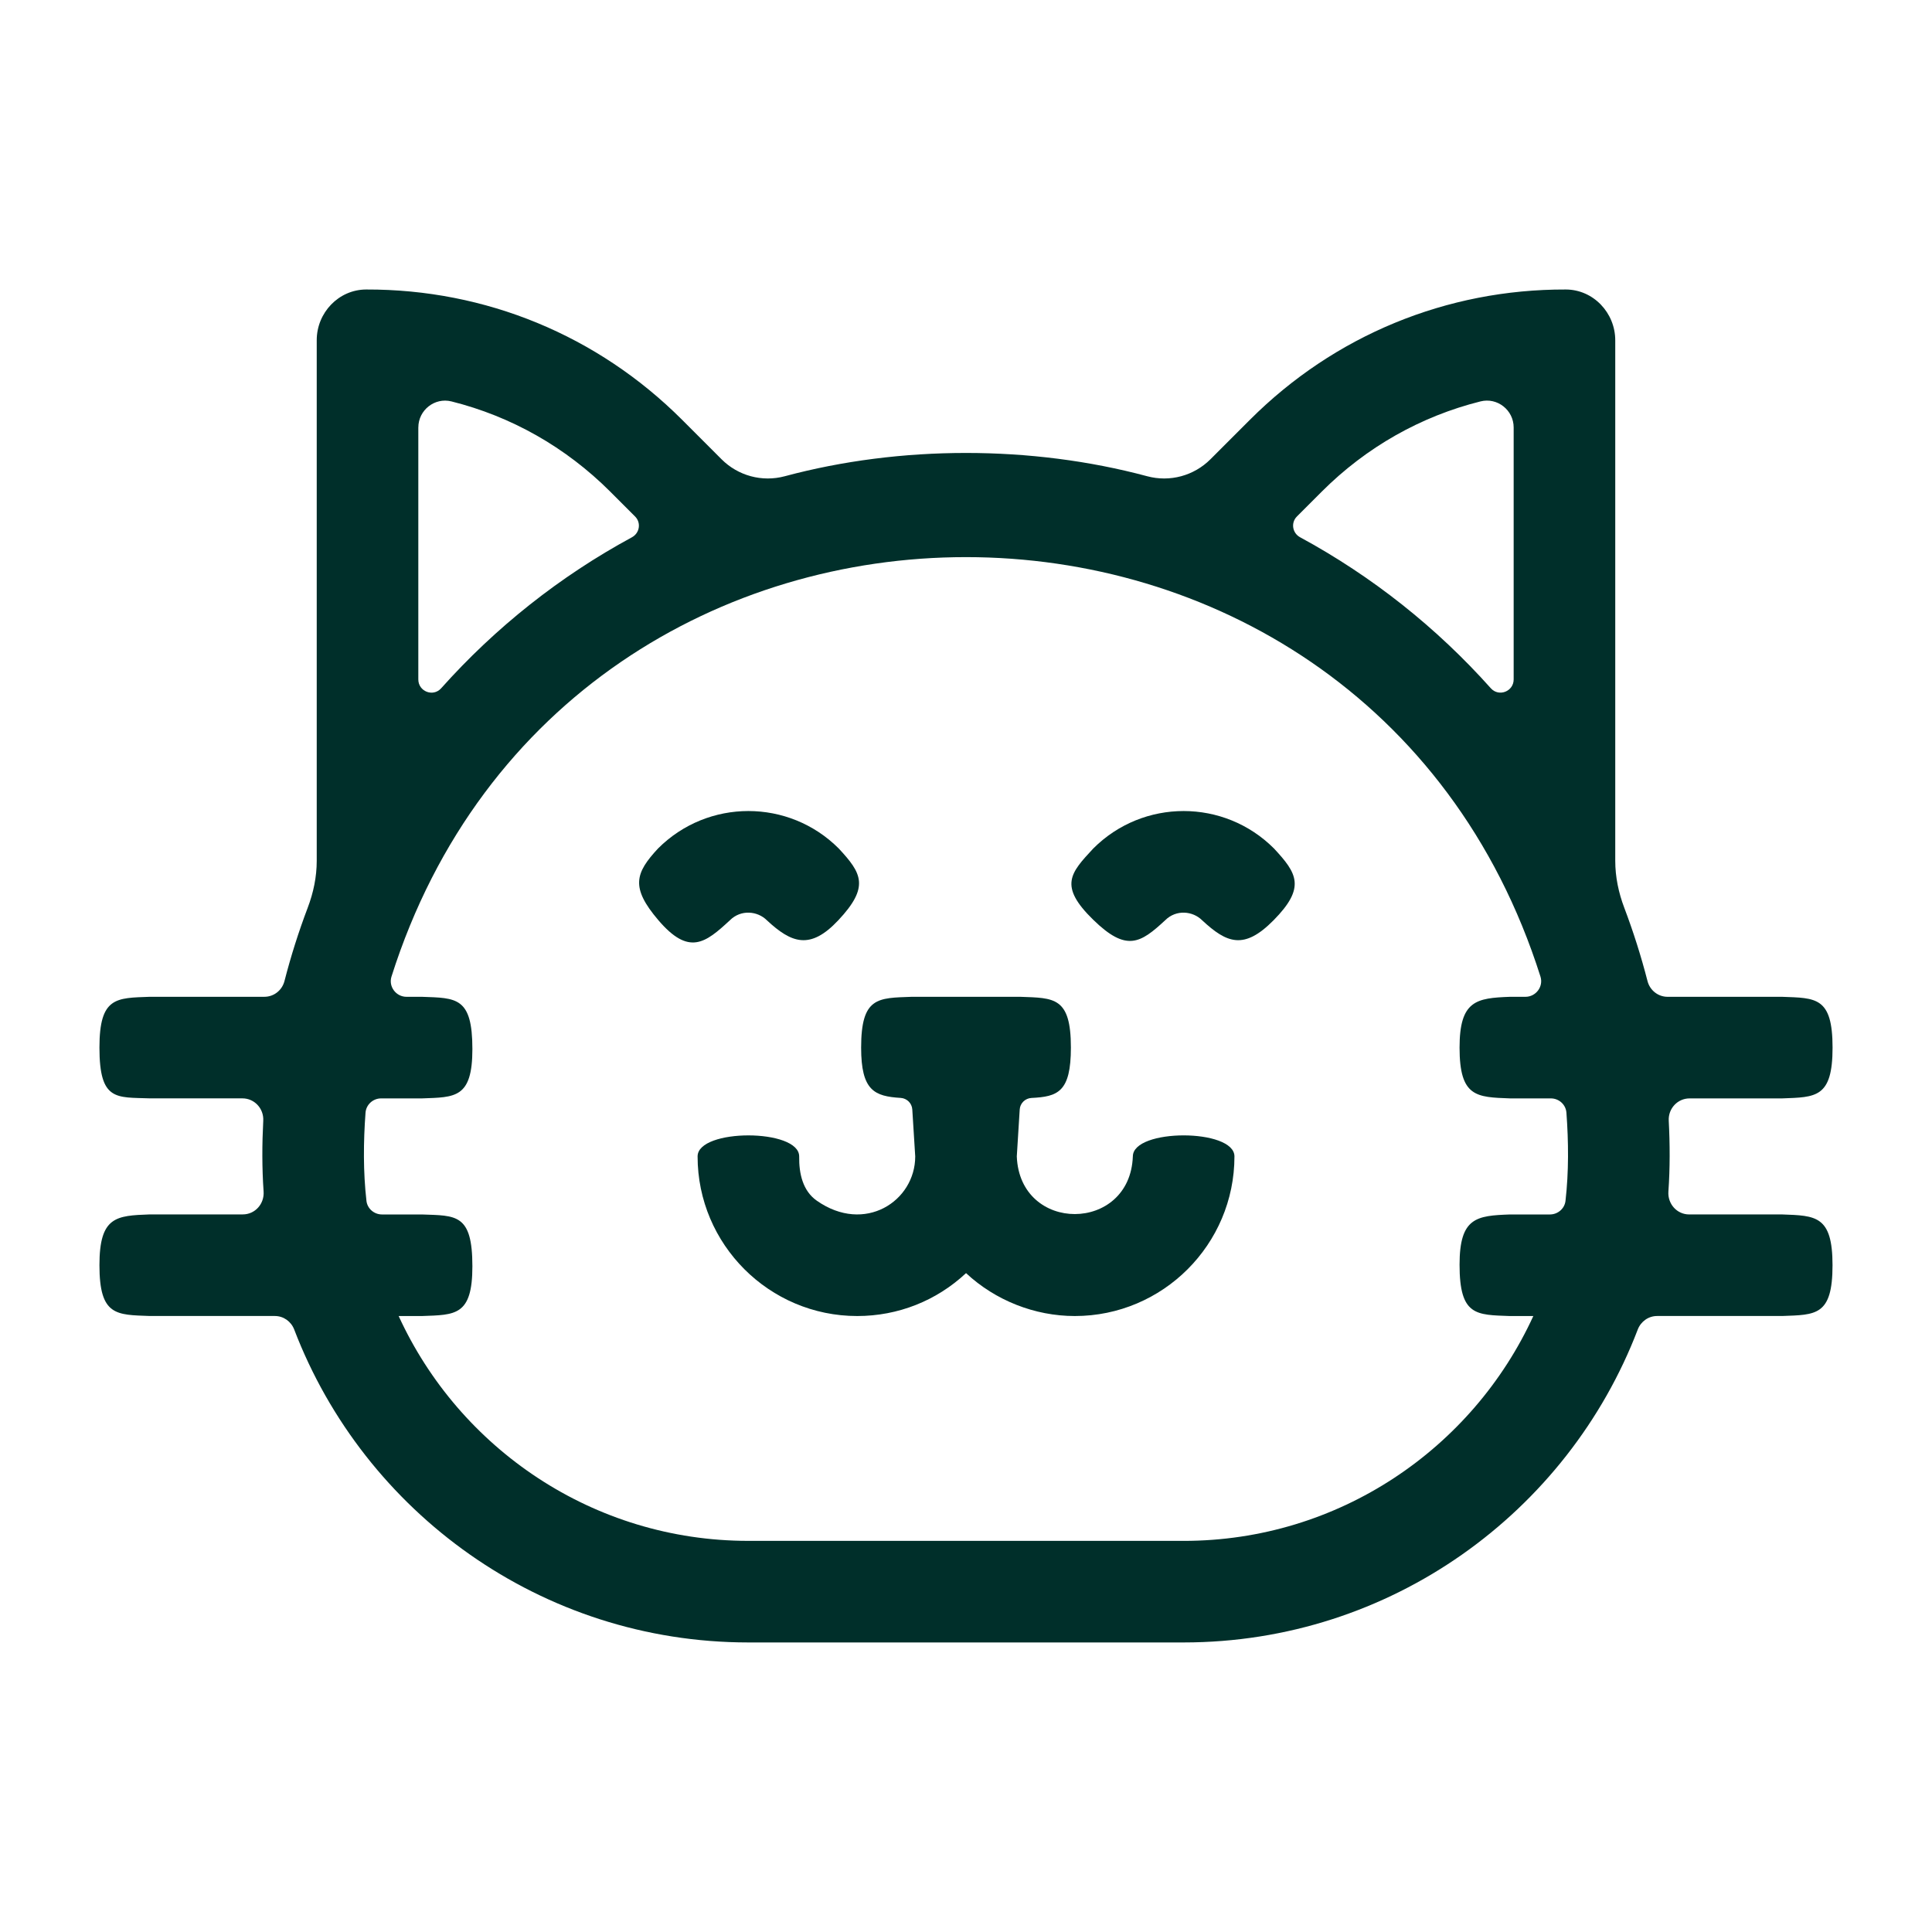
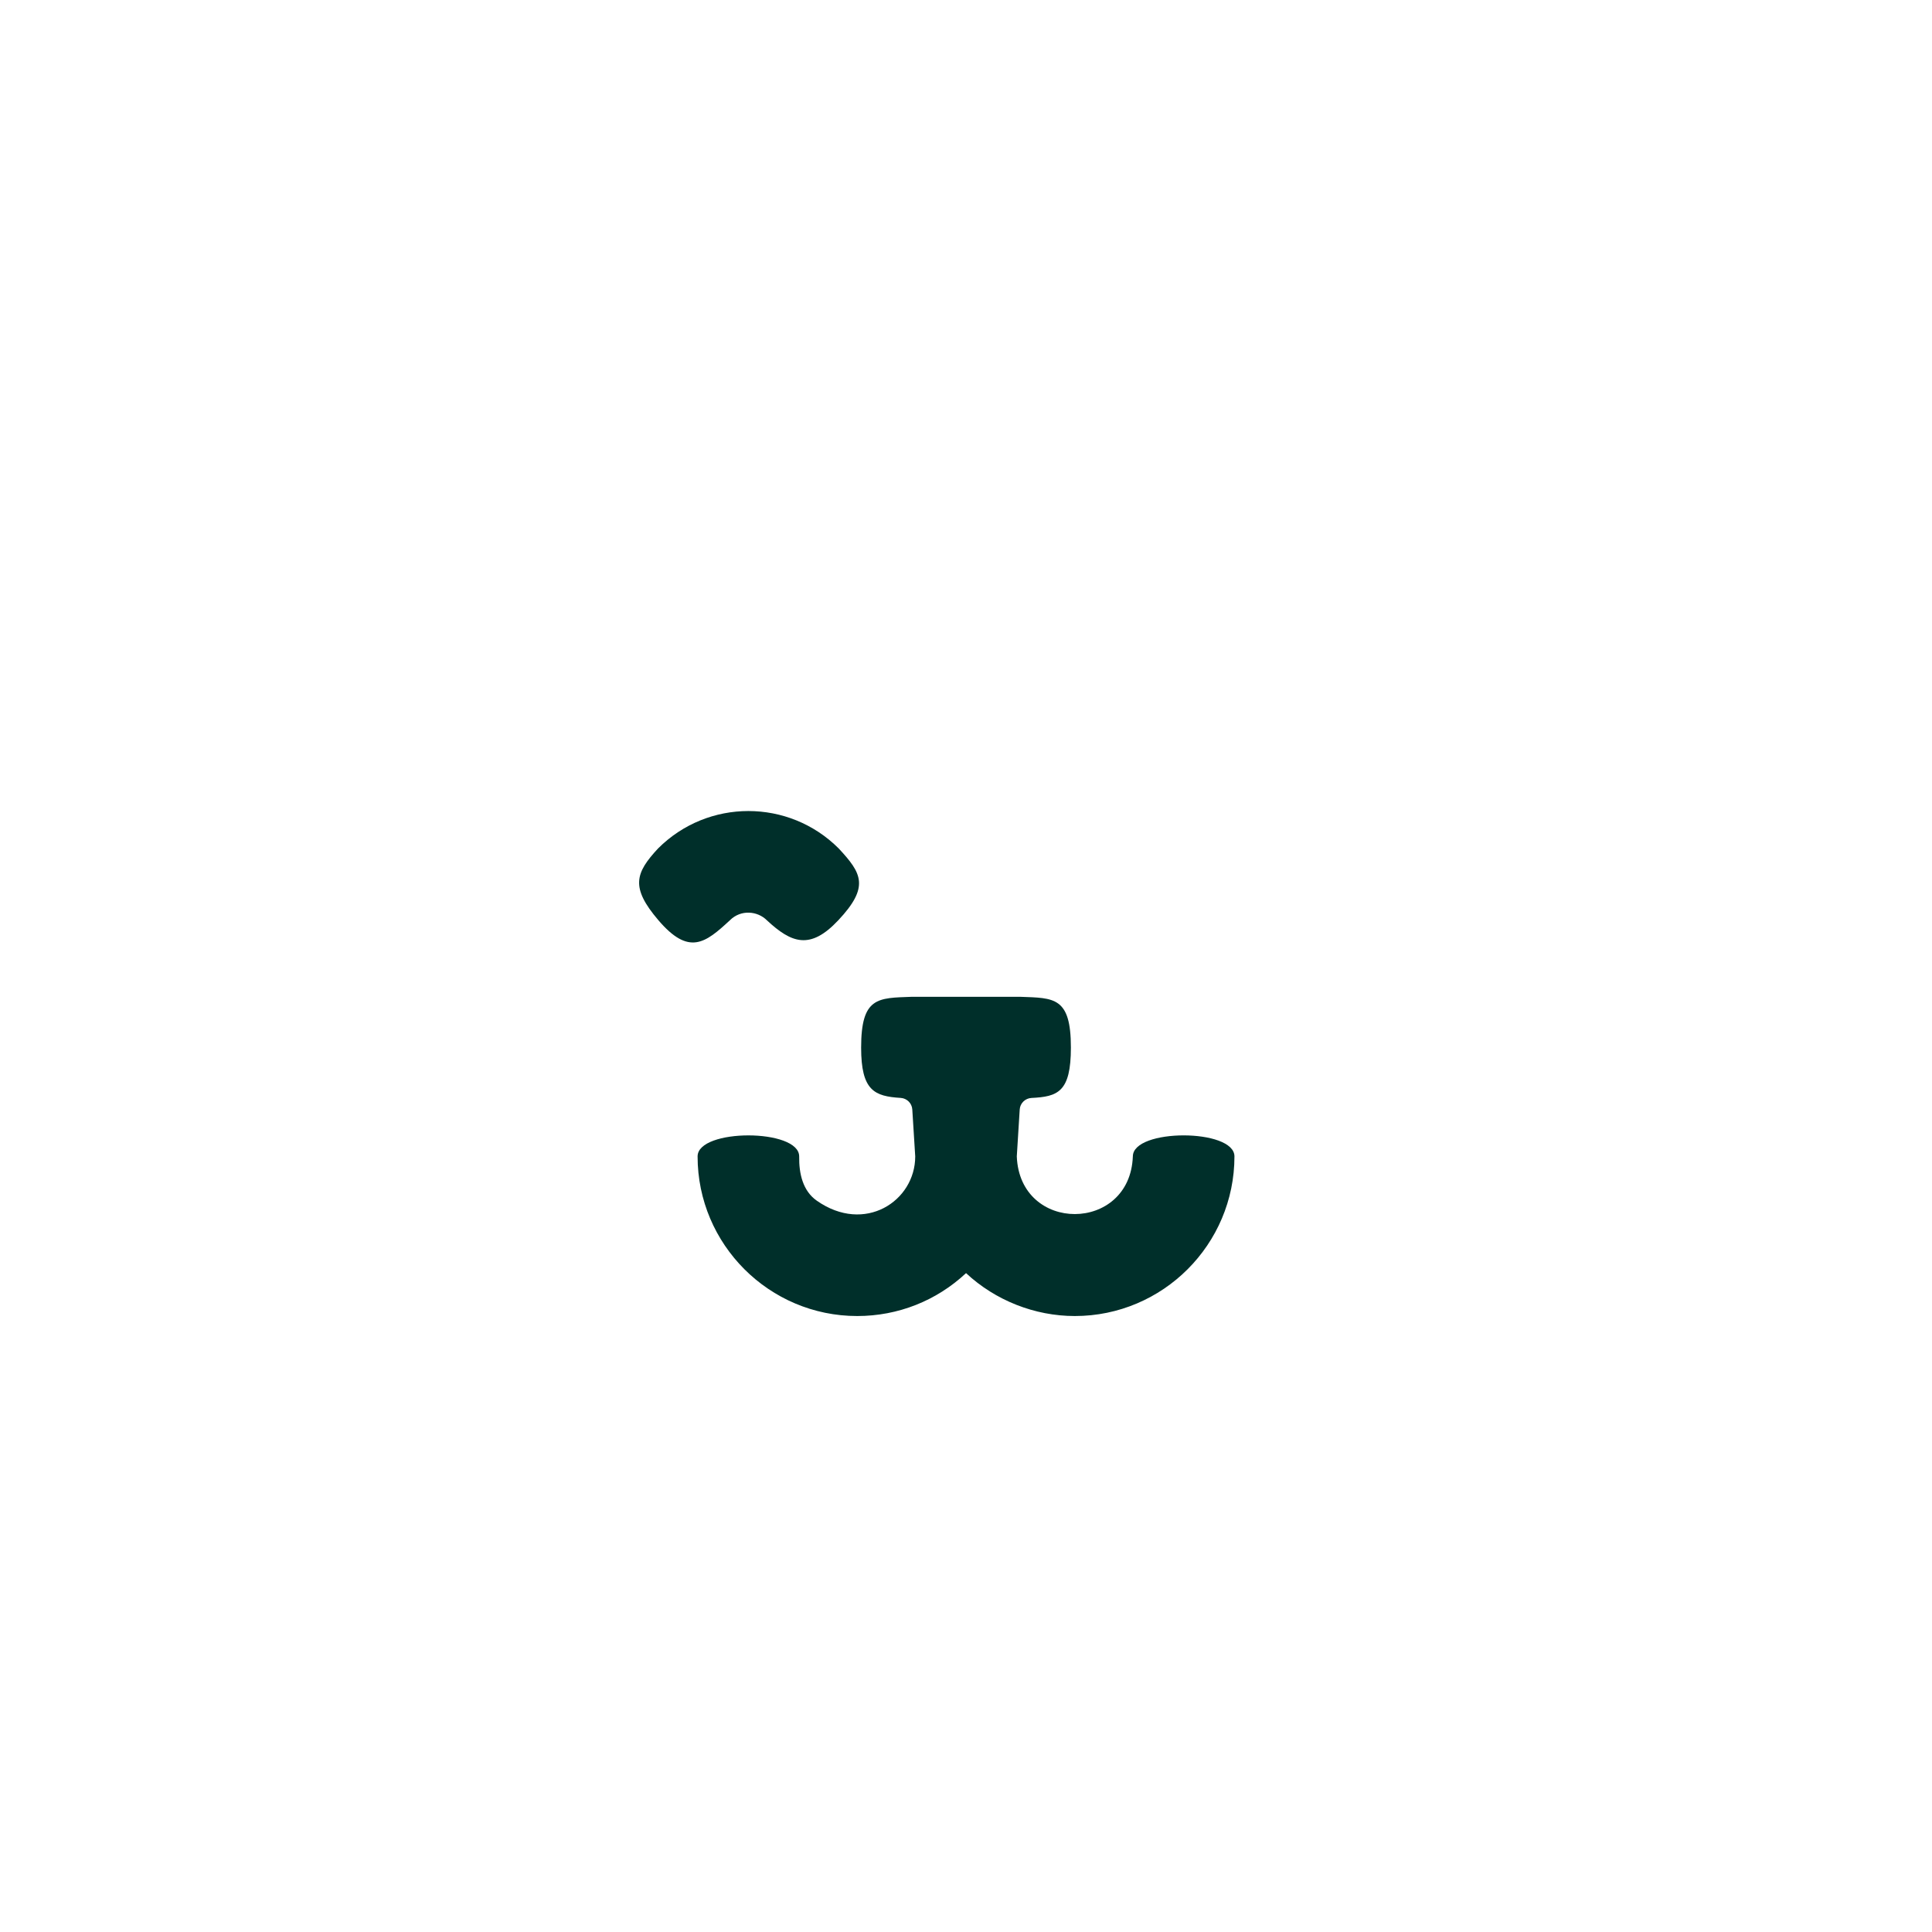
<svg xmlns="http://www.w3.org/2000/svg" viewBox="0 0 96 96" id="a">
  <defs>
    <style>.b{fill:#002f2a;}</style>
  </defs>
-   <path d="M88.551,60.345h-4.615c-.613,0-1.077-.527-1.034-1.138.082-1.165.078-2.353.017-3.52-.031-.6.435-1.108,1.036-1.108h4.596c1.672-.062,2.508-.019,2.508-2.523,0-2.531-.836-2.463-2.508-2.525h-5.689c-.475,0-.881-.325-.999-.785-.319-1.24-.705-2.454-1.153-3.638-.284-.748-.449-1.536-.449-2.336v-25.862c0-1.367-1.089-2.521-2.456-2.525-5.929-.018-11.506,2.283-15.697,6.474l-1.961,1.961c-.823.823-2.019,1.146-3.143.844-5.745-1.543-12.264-1.543-18.009-0-1.124.302-2.32-.021-3.142-.844-.919-.92-1.961-1.962-1.961-1.962-4.191-4.189-9.768-6.491-15.698-6.473-1.367.004-2.456,1.152-2.456,2.519,0,5.972,0,21.433,0,25.871,0,.8-.165,1.584-.449,2.332-.448,1.183-.834,2.397-1.153,3.638-.118.46-.524.785-.999.785h-5.688c-1.672.062-2.508,0-2.508,2.523,0,2.67.836,2.463,2.508,2.524h4.596c.601,0,1.067.508,1.036,1.108-.061,1.168-.065,2.355.017,3.52.043.611-.421,1.138-1.034,1.138h-4.615c-1.673.062-2.508.097-2.508,2.524,0,2.524.837,2.462,2.508,2.524h6.207c.432,0,.81.271.964.675,3.475,9.08,12.279,15.546,22.565,15.546h21.628c10.287,0,19.09-6.466,22.565-15.546.154-.403.532-.675.964-.675h6.207c1.672-.062,2.508,0,2.508-2.522,0-2.475-.836-2.464-2.508-2.525h0ZM65.677,24.429c2.214-2.214,4.929-3.744,7.89-4.484.835-.209,1.646.434,1.646,1.295v12.521c0,.597-.736.884-1.134.439-2.692-3.015-5.897-5.563-9.478-7.504-.386-.209-.468-.723-.157-1.033l1.234-1.234ZM20.787,21.241c0-.861.811-1.504,1.646-1.295,2.96.74,5.676,2.27,7.89,4.484l1.234,1.234c.31.31.228.824-.157,1.033-3.582,1.94-6.787,4.488-9.48,7.504-.398.445-1.134.158-1.134-.439v-12.521ZM58.814,76.565h-21.628c-7.705,0-14.36-4.586-17.377-11.172h1.157c1.648-.061,2.507,0,2.507-2.47,0-2.621-.811-2.515-2.507-2.577h-1.984c-.39,0-.729-.287-.773-.675-.165-1.439-.153-2.933-.046-4.381.03-.402.371-.711.774-.711h2.029c1.639-.061,2.507.005,2.507-2.452,0-2.596-.803-2.534-2.507-2.596h-.768c-.52,0-.902-.509-.745-1.005,8.815-27.799,48.287-27.781,57.092 0.0.157.496-.225,1.005-.745,1.005h-.767c-1.673.062-2.508.182-2.508,2.525,0,2.457.837,2.462,2.508,2.523h2.028c.404,0,.745.308.774.711.107,1.448.119,2.942-.046,4.381-.044.387-.384.675-.773.675h-1.983c-1.66.061-2.508.144-2.508,2.495,0,2.553.824,2.49,2.508,2.553h1.157c-3.019,6.586-9.672,11.172-17.378,11.172h0ZM58.814,76.565" class="b" />
  <path d="M56.29,57.462c-.137,3.805-5.617,3.833-5.766,0l.145-2.332c.019-.31.272-.557.583-.573,1.307-.065,1.96-.288,1.96-2.503,0-2.523-.837-2.462-2.508-2.523h-5.407c-1.673.062-2.508,0-2.508,2.525,0,2.134.656,2.419,1.967,2.499.307.019.556.264.575.572l.146,2.335c0,2.221-2.512,3.874-4.896,2.196-.69-.486-.883-1.343-.87-2.187.021-1.402-5.048-1.405-5.048-.009,0,4.372,3.558,7.931,7.931,7.931,2.028,0,3.937-.757,5.408-2.132,1.457,1.357,3.41,2.132,5.406,2.132,4.373,0,7.931-3.558,7.931-7.931,0-1.394-5.048-1.394-5.048,0Z" class="b" />
  <path d="M38.106,45.729c1.221,1.134,2.148,1.49,3.547 0,1.566-1.667,1.166-2.339.023-3.569-2.478-2.478-6.496-2.482-8.978,0-1.139,1.226-1.368,1.94.011,3.558,1.521,1.783,2.332,1.149,3.558.011.549-.549,1.376-.463,1.839,0h0ZM38.106,45.729" class="b" />
-   <path d="M54.325,42.16c-1.133,1.22-1.736,1.853-.001,3.545,1.648,1.607,2.339,1.167,3.571.024.549-.549,1.375-.463,1.839,0,1.221,1.134,2.074,1.49,3.546.001,1.618-1.636,1.167-2.339.023-3.57-2.478-2.478-6.496-2.482-8.978,0h0ZM54.325,42.16" class="b" />
</svg>